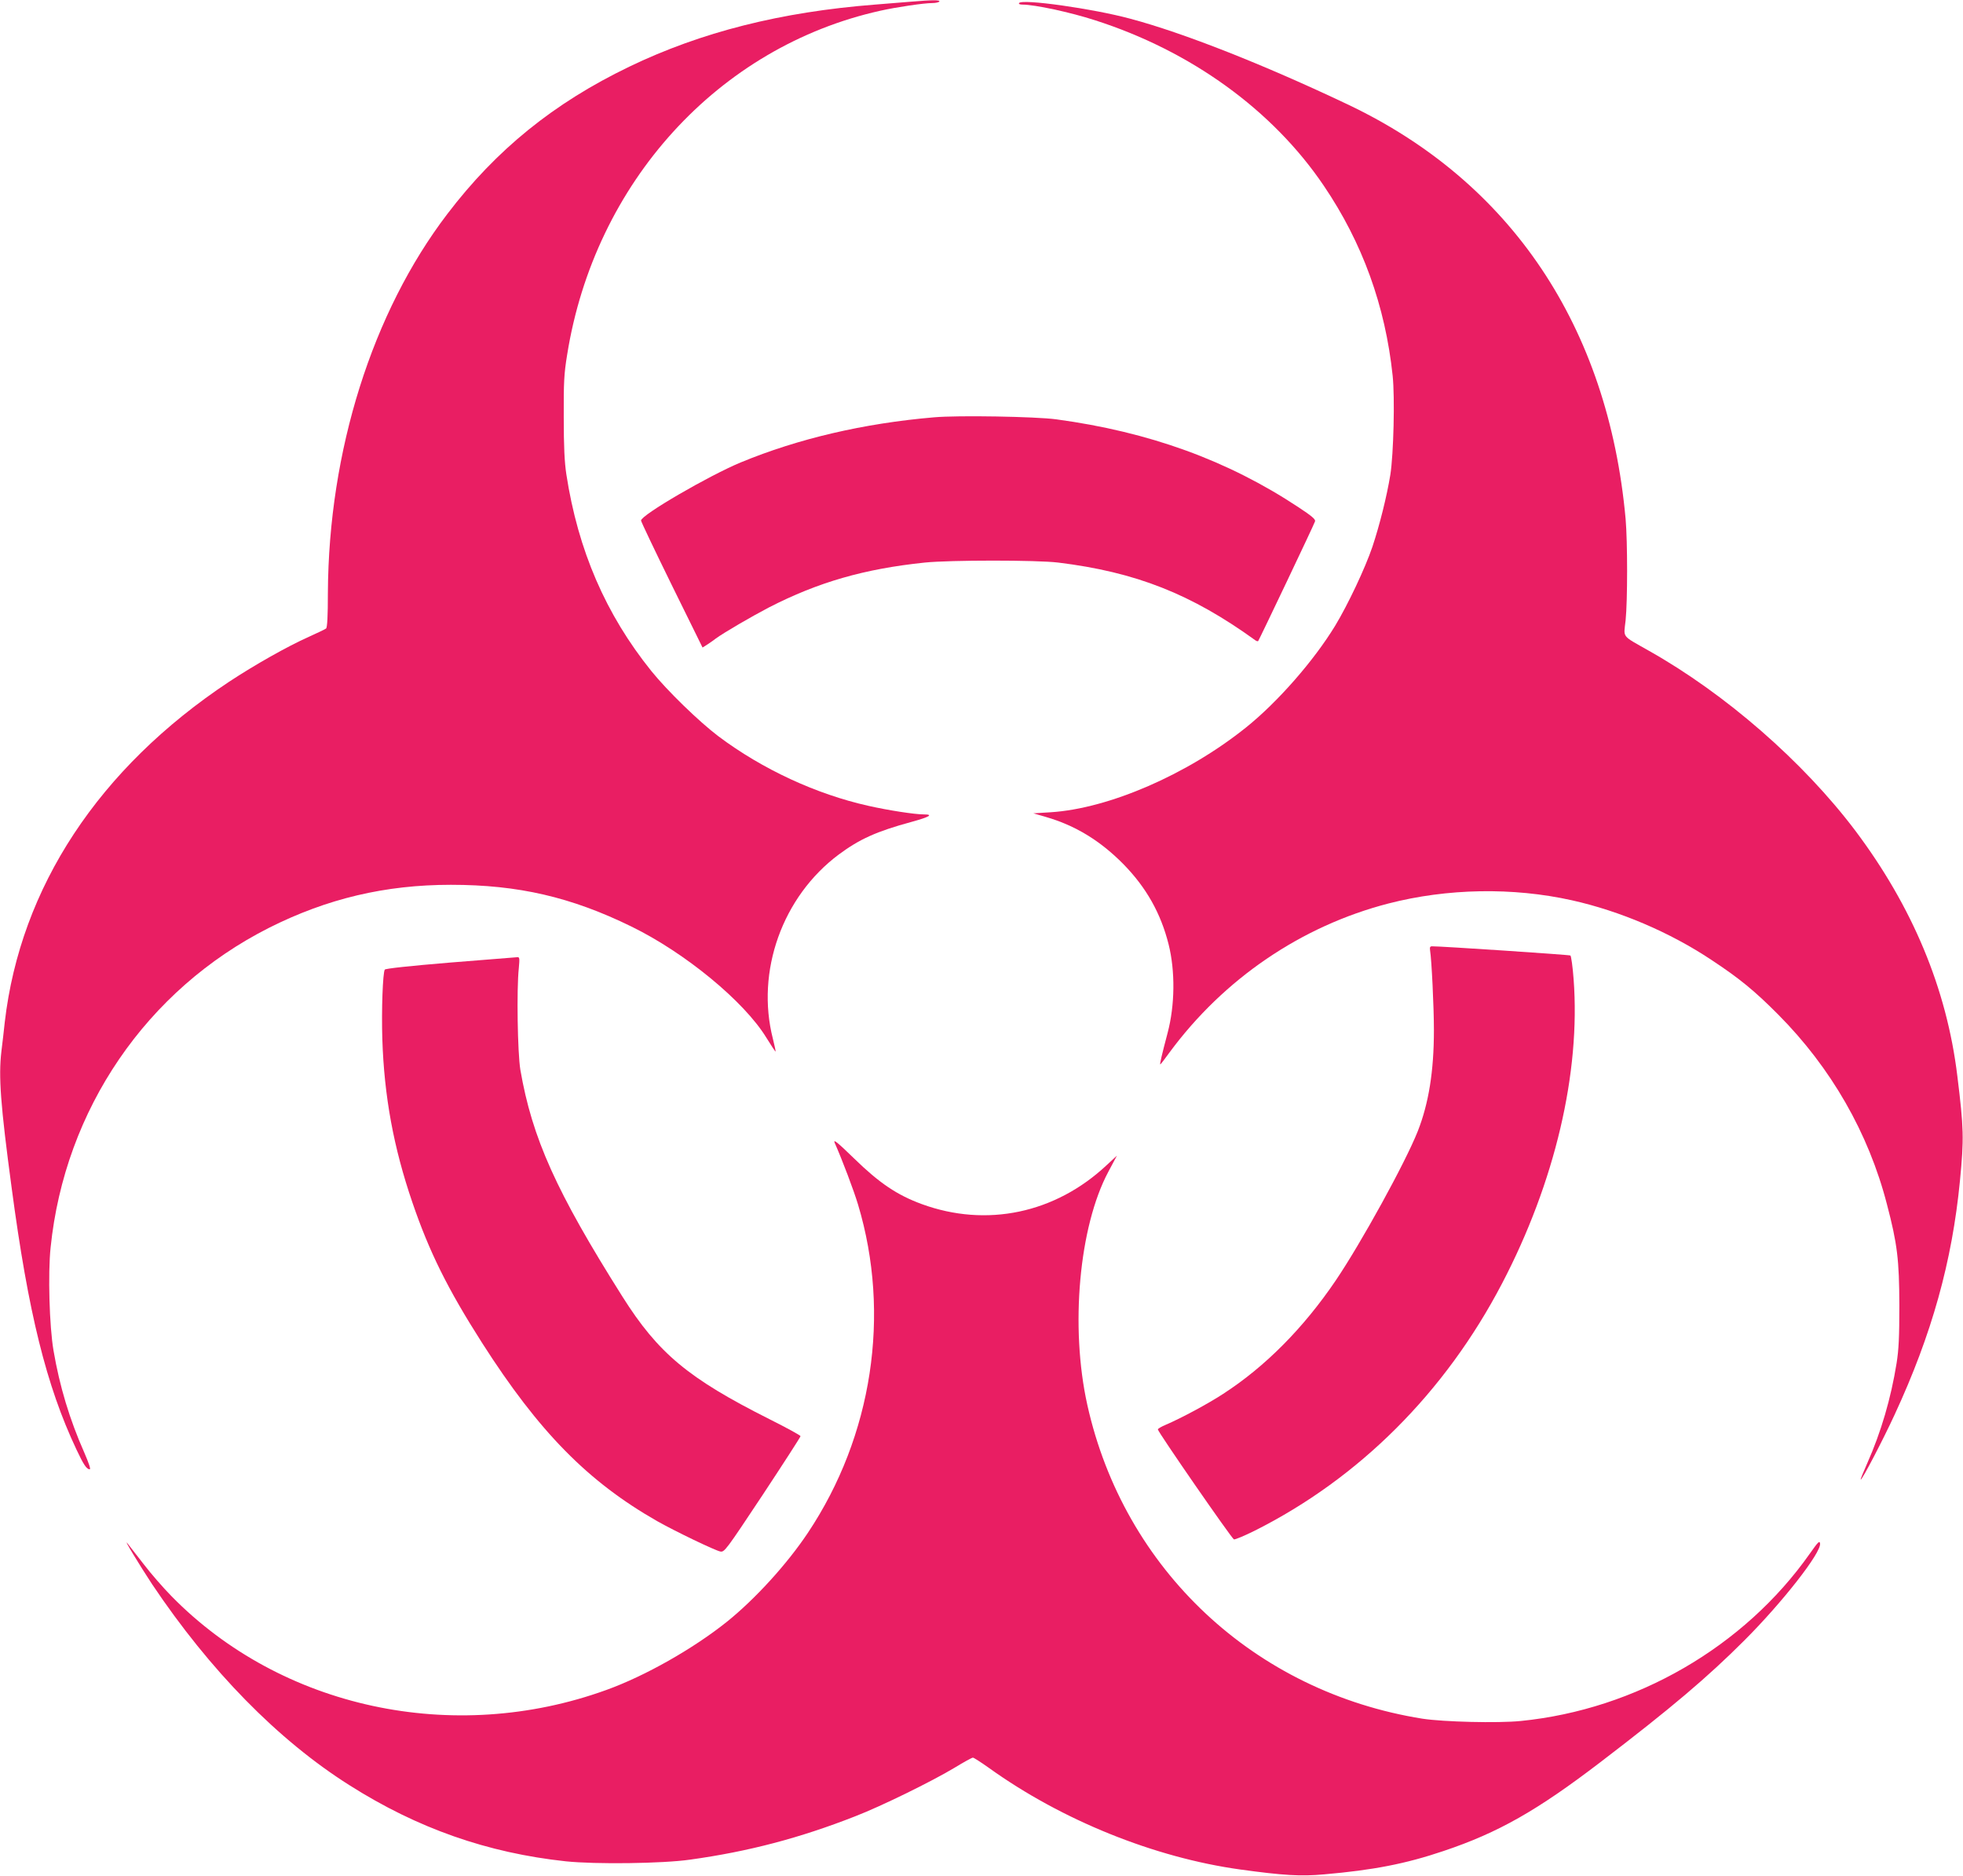
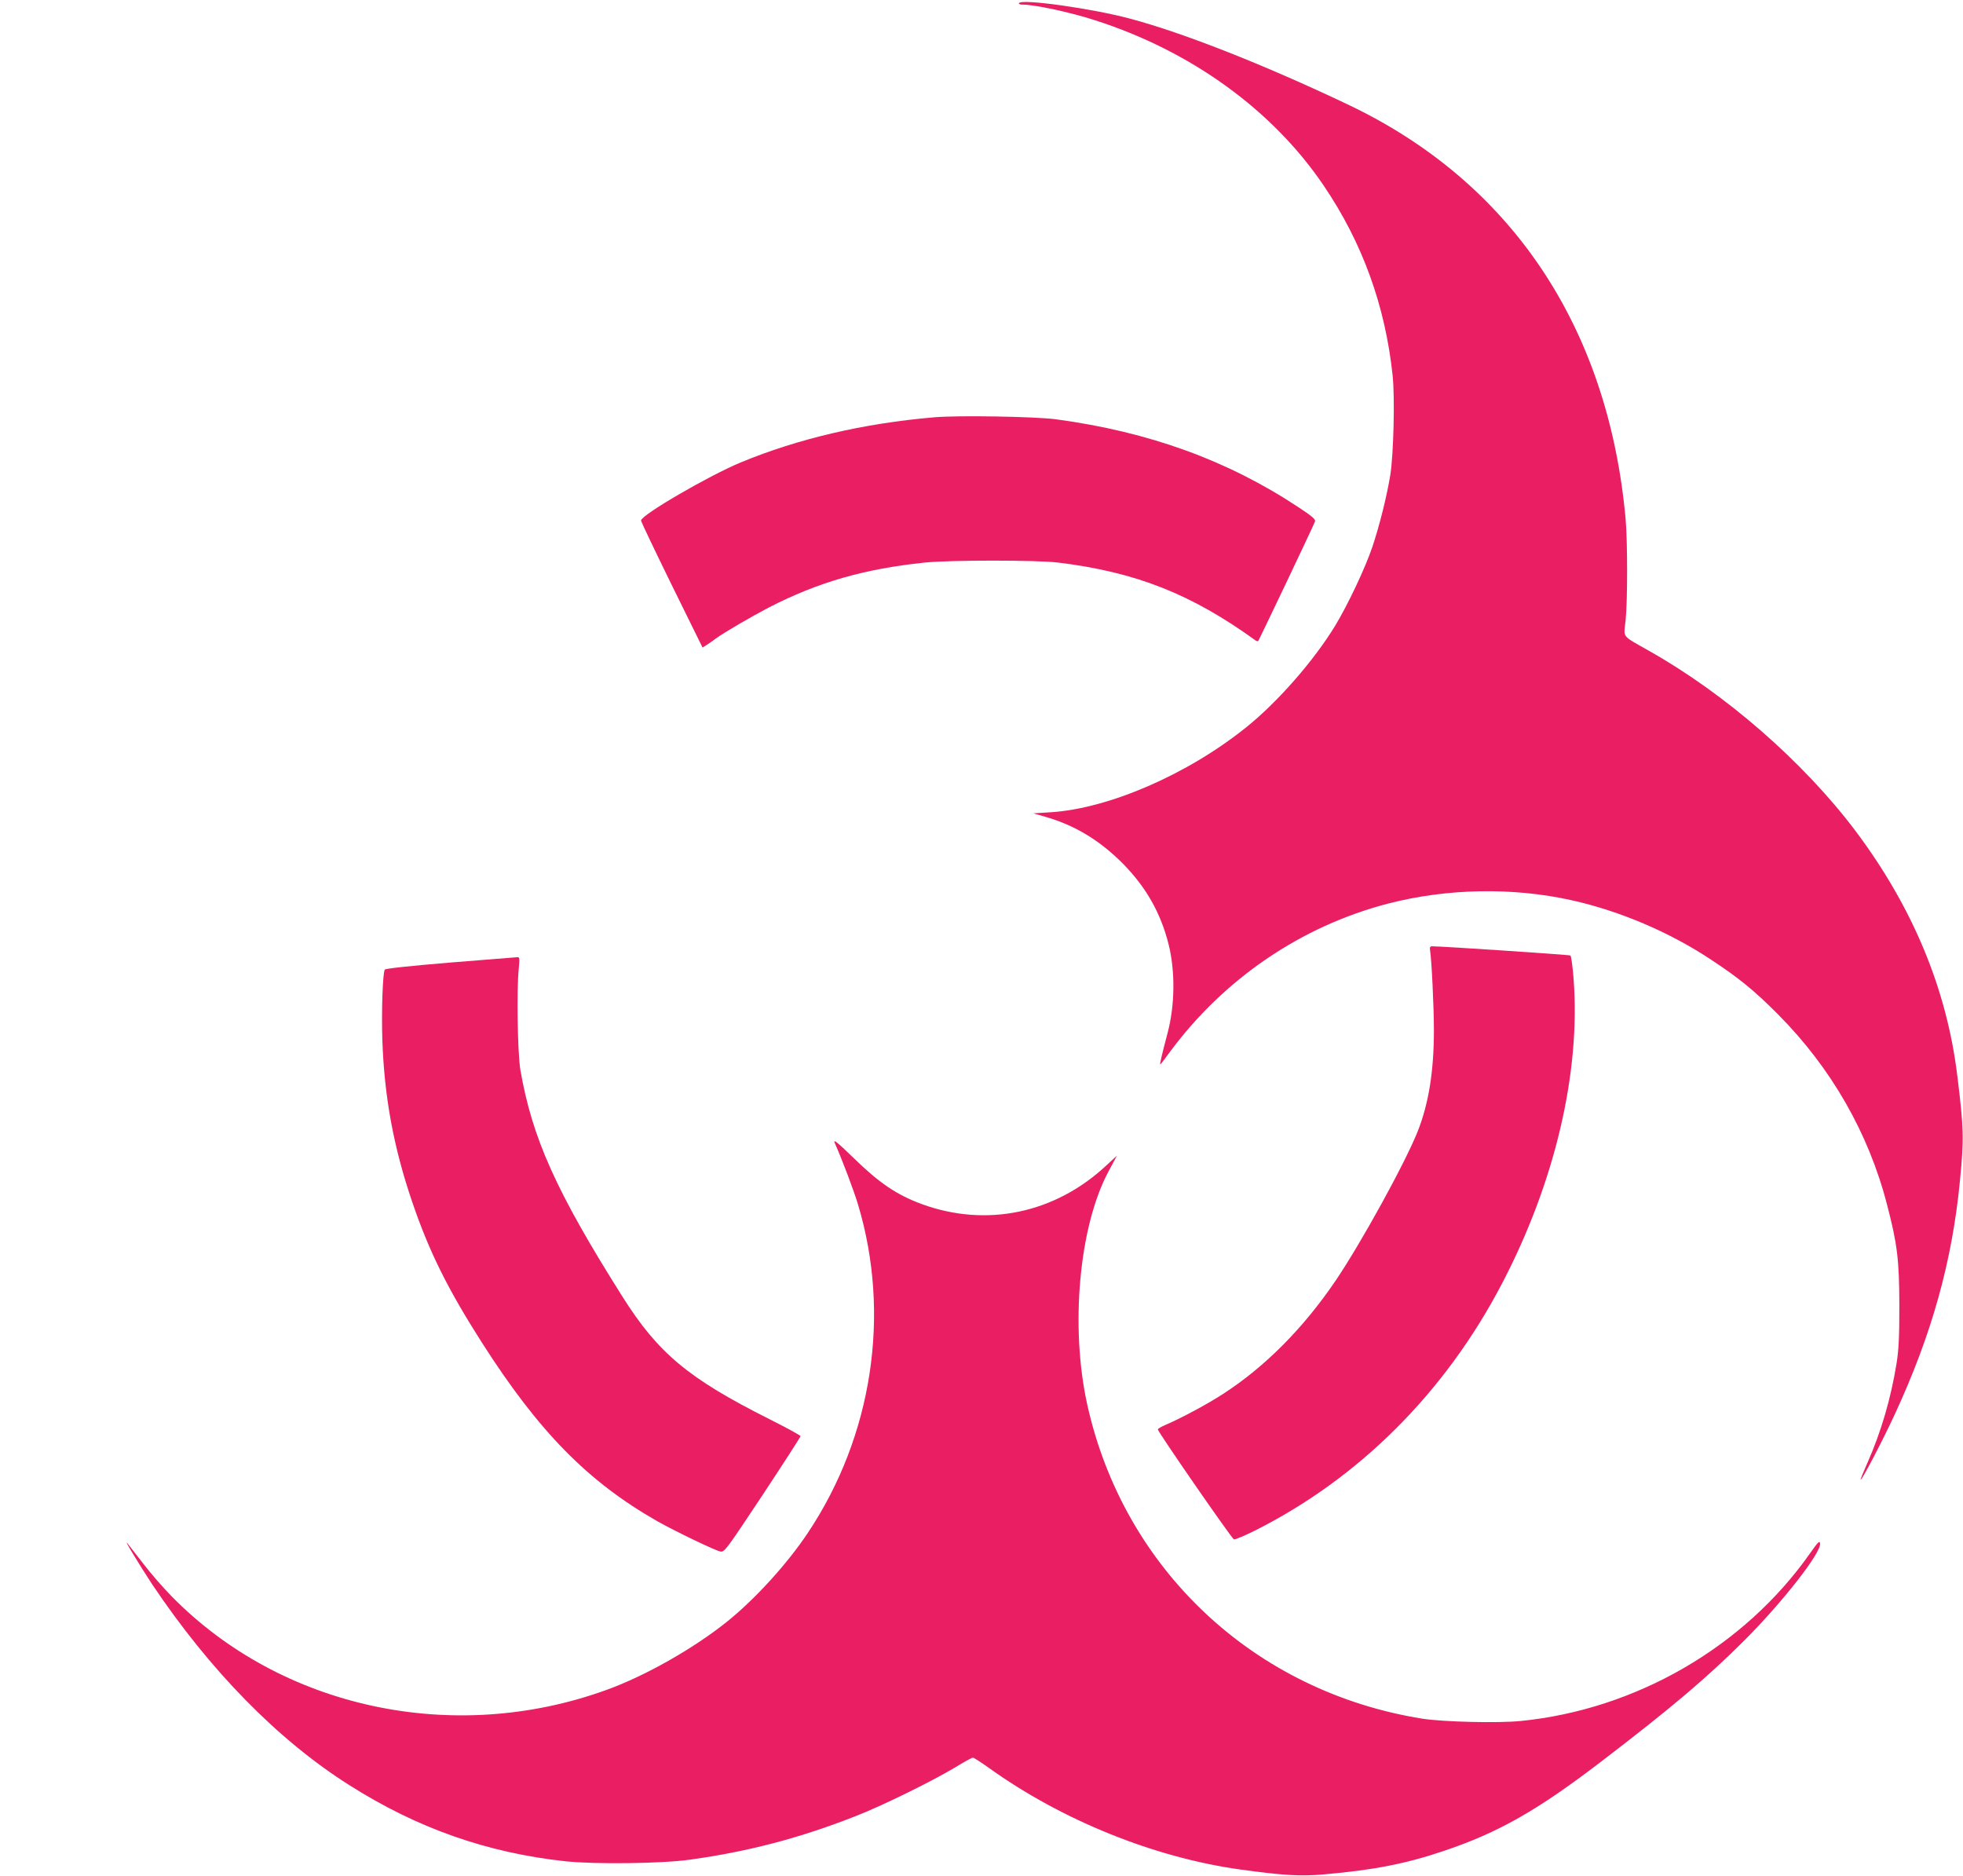
<svg xmlns="http://www.w3.org/2000/svg" version="1.0" width="1280pt" height="1223pt" viewBox="0 0 1280 1223" preserveAspectRatio="xMidYMid meet">
  <g transform="translate(0,1223) scale(0.1,-0.1)" fill="#e91e63" stroke="none">
-     <path d="M5940 12219 c-52 -4 -158 -13 -235 -19 -614 -48 -1133 -179 -1602 -405 -492 -237 -867 -541 -1186 -960 -490 -642 -774 -1545 -779 -2470 0 -152 -4 -228 -12 -233 -6 -5 -57 -29 -112 -54 -141 -63 -353 -183 -520 -293 -849 -563 -1361 -1340 -1463 -2220 -5 -49 -15 -135 -22 -191 -19 -164 -6 -346 67 -889 108 -813 226 -1290 422 -1705 47 -100 67 -130 87 -130 8 0 -6 41 -35 108 -96 217 -161 432 -201 666 -27 157 -37 503 -19 672 92 900 625 1681 1425 2085 378 190 757 280 1185 280 440 0 785 -80 1177 -272 350 -171 734 -487 879 -723 32 -52 60 -94 61 -92 2 1 -6 38 -17 82 -113 441 62 929 430 1203 135 100 245 150 473 212 120 33 146 49 80 49 -59 0 -233 27 -361 56 -340 76 -690 238 -977 453 -127 96 -334 297 -438 426 -297 369 -478 787 -554 1282 -12 79 -17 179 -17 373 -1 228 2 284 22 406 179 1123 986 2009 2042 2244 107 24 285 50 338 50 23 0 44 5 47 10 7 11 -43 11 -185 -1z" />
    <path d="M6645 12210 c-4 -6 5 -10 22 -10 80 0 313 -50 473 -102 625 -200 1158 -585 1492 -1079 252 -372 401 -783 449 -1239 15 -143 6 -510 -15 -645 -23 -141 -70 -329 -117 -470 -47 -139 -160 -378 -243 -515 -139 -228 -375 -498 -581 -663 -381 -306 -894 -529 -1274 -553 l-113 -7 83 -24 c190 -55 353 -154 504 -307 149 -152 244 -320 295 -523 44 -176 41 -397 -6 -576 -39 -148 -53 -207 -48 -207 2 0 29 35 60 78 354 480 859 824 1427 971 384 99 811 107 1197 21 313 -70 638 -208 910 -389 182 -120 281 -201 435 -356 344 -346 589 -772 709 -1237 68 -259 80 -362 81 -658 0 -209 -4 -289 -18 -378 -37 -230 -101 -449 -192 -654 -25 -56 -44 -103 -42 -105 7 -6 145 258 221 423 243 524 375 999 426 1524 27 276 25 345 -17 685 -69 569 -293 1104 -666 1600 -339 449 -847 892 -1347 1173 -179 102 -163 80 -150 197 13 129 13 511 0 662 -114 1253 -747 2197 -1812 2702 -545 259 -1072 467 -1418 559 -244 66 -707 131 -725 102z" />
    <path d="M6090 9509 c-457 -39 -885 -139 -1260 -294 -207 -86 -650 -343 -650 -379 0 -7 90 -196 200 -420 l201 -408 27 17 c15 10 41 27 57 40 56 41 237 146 348 204 323 166 624 252 1017 293 167 17 731 17 870 0 507 -62 868 -205 1286 -507 7 -5 15 -7 18 -5 6 7 365 760 371 781 4 13 -22 35 -107 91 -462 306 -974 492 -1581 574 -134 18 -642 27 -797 13z" />
    <path d="M9325 6033 c10 -60 25 -367 25 -520 0 -268 -34 -477 -105 -658 -81 -205 -370 -730 -536 -975 -209 -308 -458 -560 -733 -738 -99 -65 -277 -160 -373 -201 -29 -12 -53 -26 -53 -31 0 -16 481 -711 496 -717 7 -2 68 23 136 57 681 342 1241 901 1612 1611 345 660 513 1375 467 1984 -6 82 -16 152 -21 155 -8 5 -851 61 -902 60 -13 0 -16 -6 -13 -27z" />
    <path d="M2935 5954 c-265 -22 -422 -39 -426 -46 -13 -21 -22 -263 -16 -453 12 -372 73 -706 196 -1065 110 -322 230 -564 454 -915 372 -582 691 -906 1144 -1164 119 -67 375 -190 410 -197 27 -5 37 9 276 369 136 206 247 378 247 383 0 5 -91 55 -203 111 -529 266 -725 429 -959 800 -431 683 -588 1032 -665 1478 -18 109 -25 523 -10 663 6 65 5 72 -10 71 -10 -1 -207 -17 -438 -35z" />
    <path d="M5443 4778 c50 -113 124 -309 152 -402 215 -716 94 -1509 -327 -2140 -136 -204 -344 -432 -528 -580 -220 -176 -534 -354 -787 -445 -998 -361 -2119 -119 -2835 612 -54 55 -135 148 -180 207 -46 59 -93 120 -106 136 -35 45 80 -144 159 -264 378 -564 821 -1017 1288 -1312 443 -281 899 -441 1411 -496 192 -20 629 -15 810 11 382 53 715 141 1075 282 171 66 501 228 649 317 59 36 113 66 120 66 6 0 54 -31 106 -68 474 -340 1076 -583 1635 -661 283 -39 397 -46 549 -32 322 28 532 69 778 152 358 120 611 264 1023 579 466 356 701 556 940 795 246 246 501 571 493 631 -3 21 -12 12 -67 -66 -428 -608 -1133 -1016 -1885 -1091 -150 -15 -504 -6 -641 15 -1095 175 -1946 972 -2185 2046 -113 509 -54 1162 137 1520 l56 105 -67 -62 c-335 -314 -783 -408 -1205 -254 -161 59 -277 137 -442 298 -110 107 -138 129 -126 101z" />
  </g>
</svg>